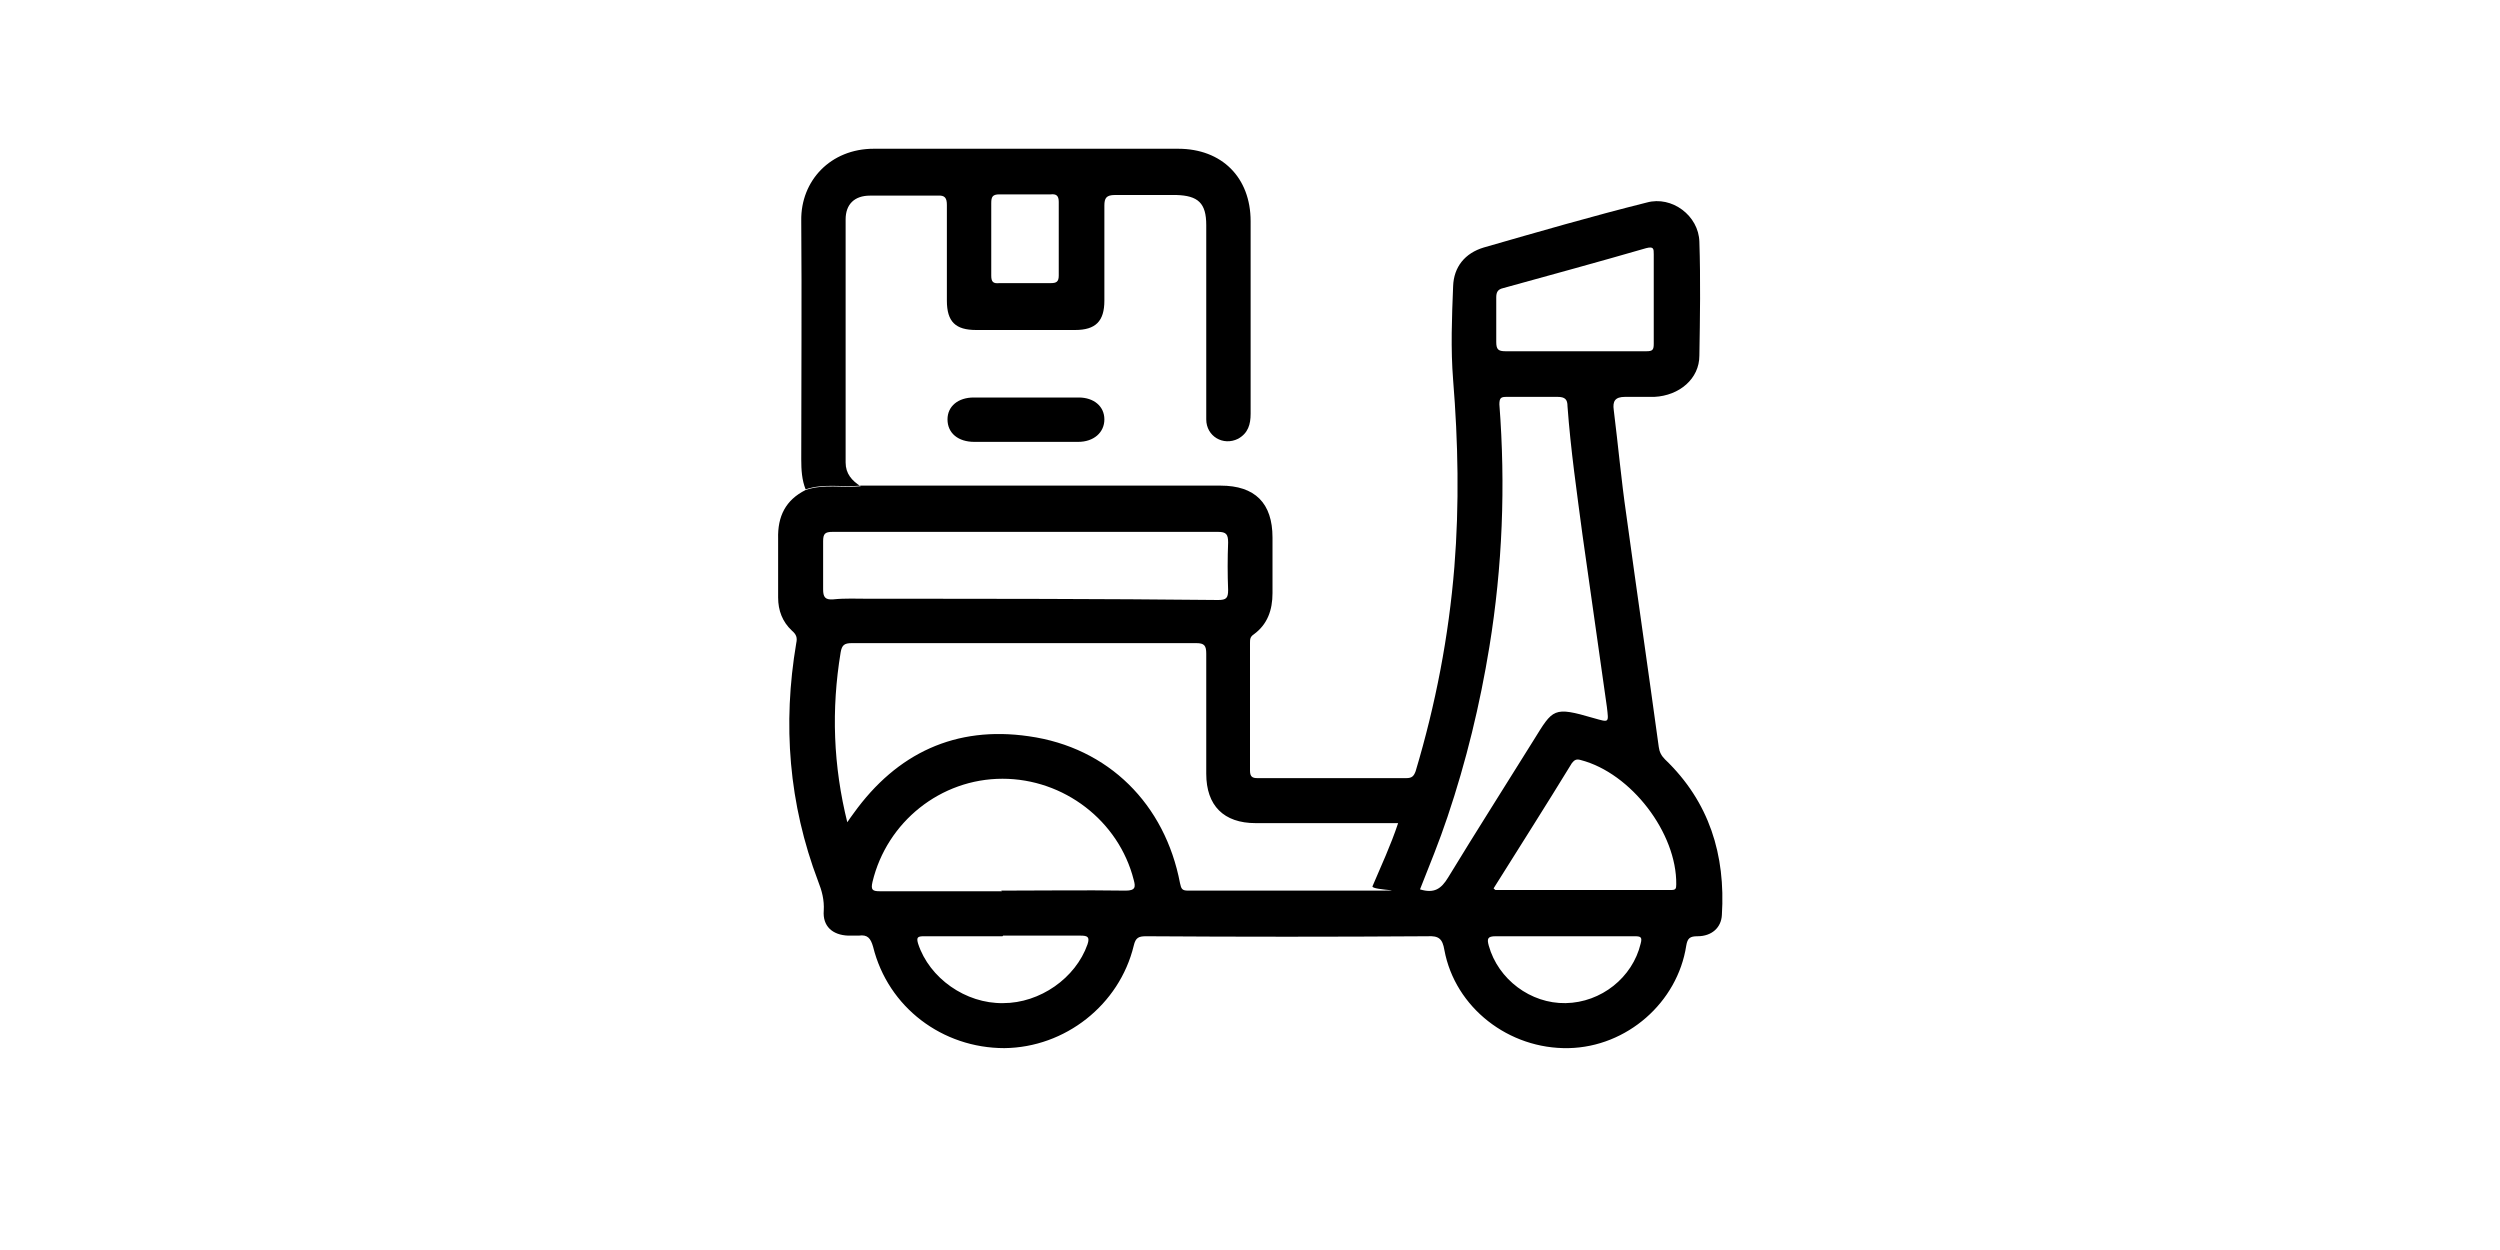
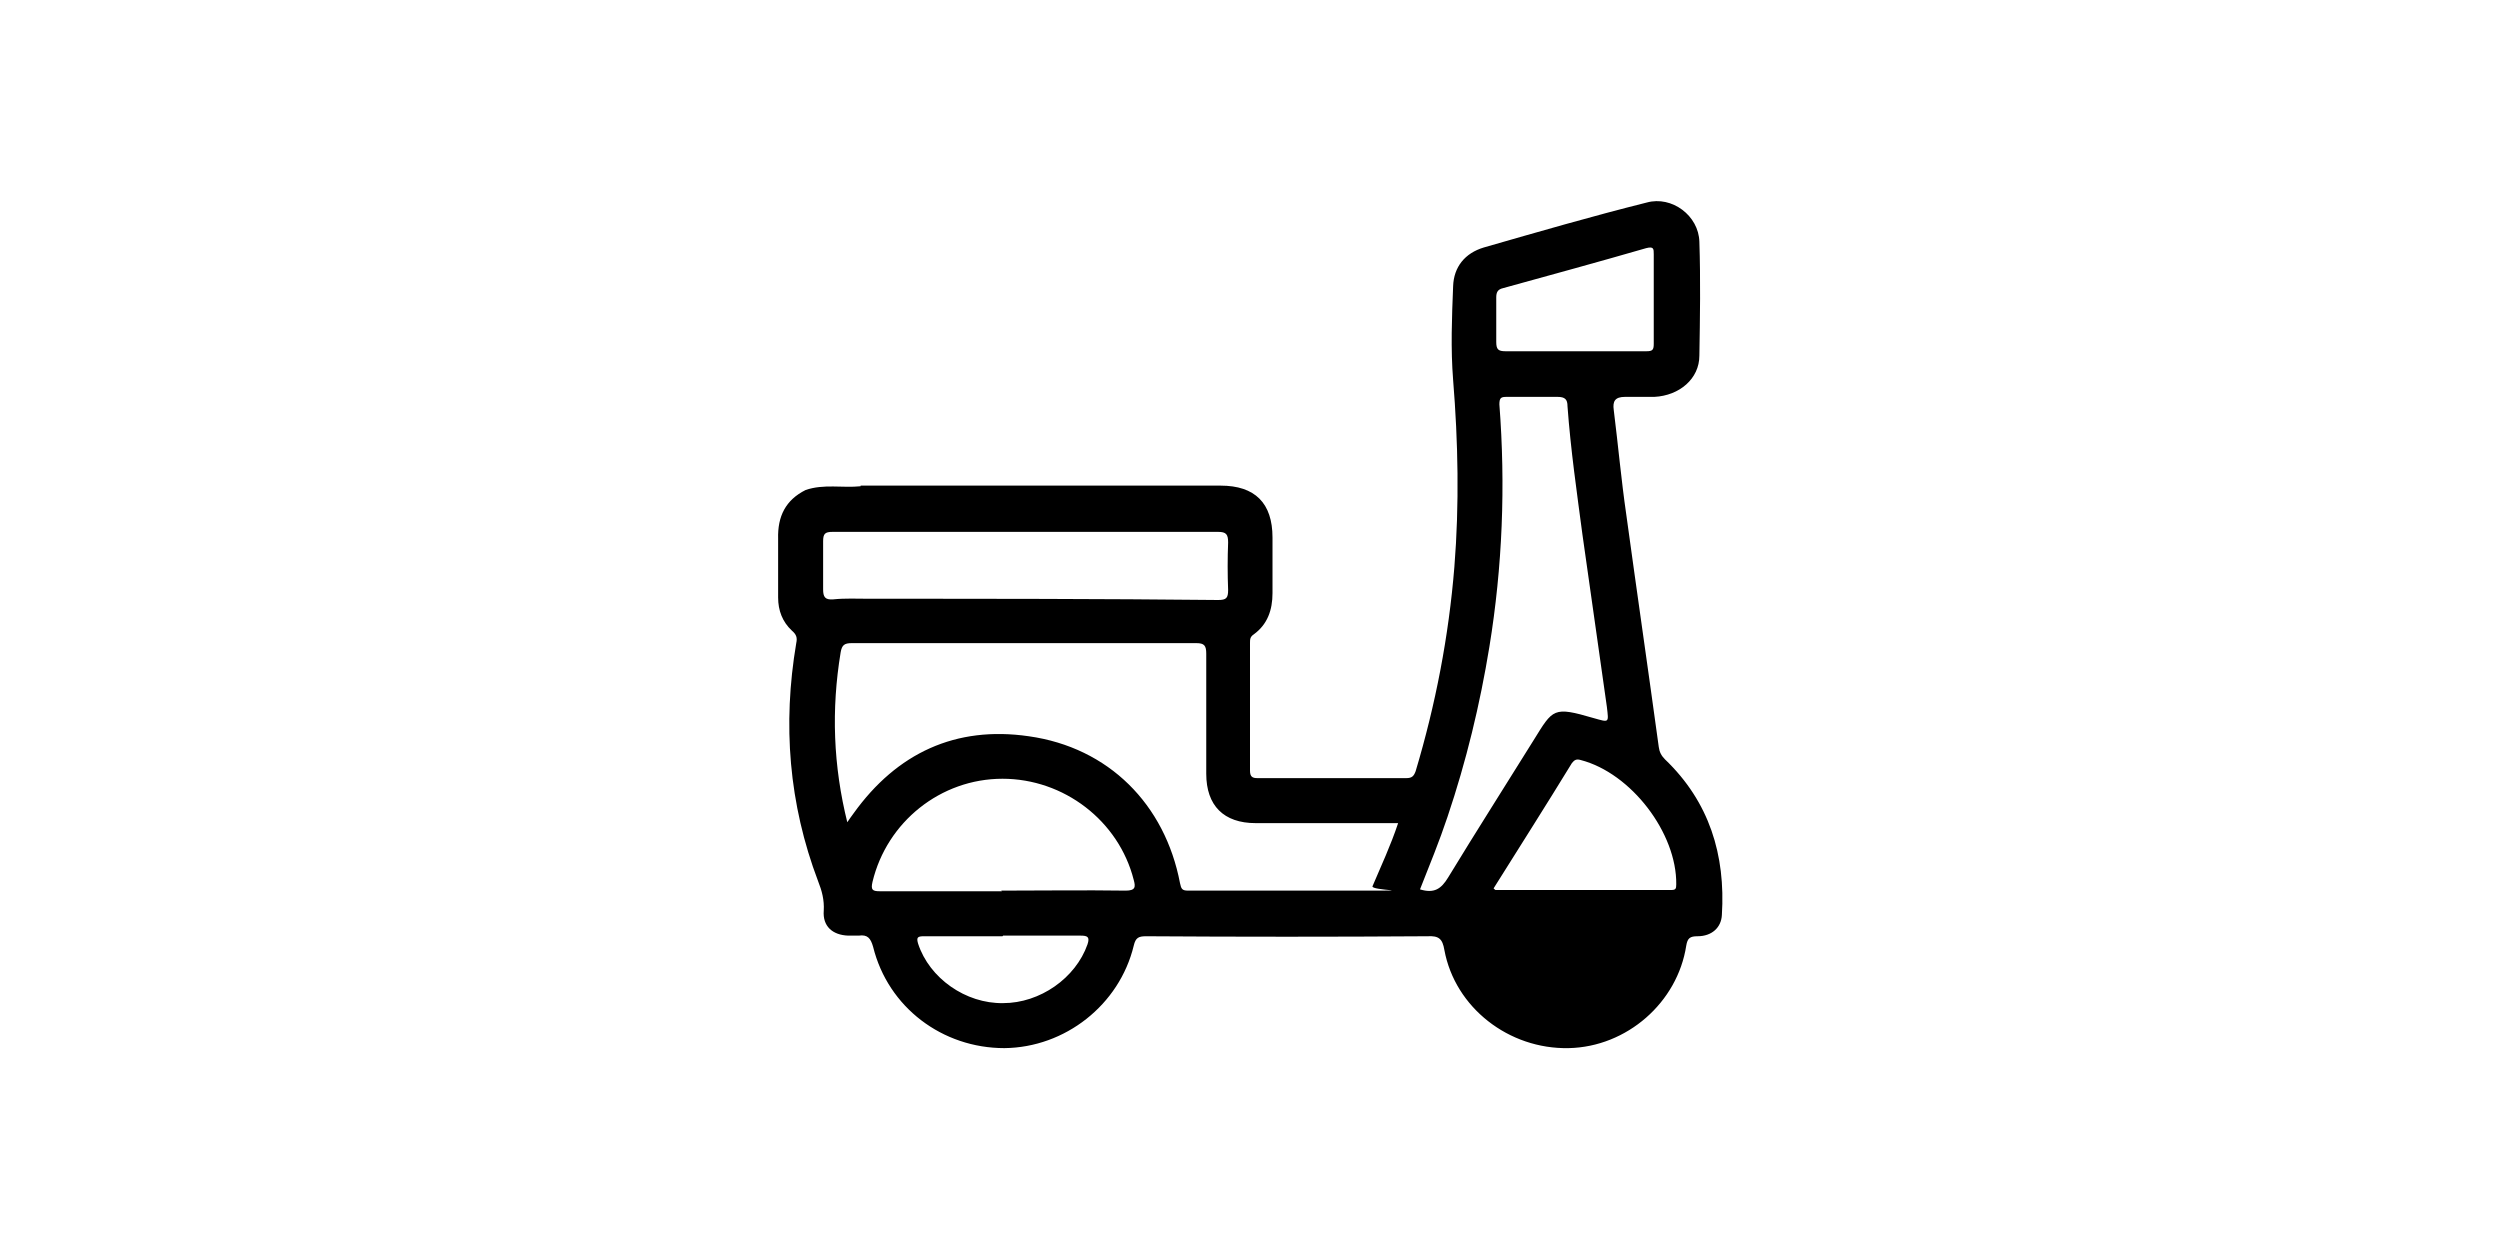
<svg xmlns="http://www.w3.org/2000/svg" viewBox="0 0 400 200" version="1.1" id="Gráfica">
-   <path d="M137.7,77.7c5.4,0,10.9,0,16.3,0,13.8,0,27.5,0,41.3,0,5.5,0,8.3,2.8,8.3,8.3,0,3,0,5.9,0,8.9,0,2.7-.8,5-3,6.6-.6.4-.6.8-.6,1.4,0,6.8,0,13.6,0,20.4,0,1,.4,1.2,1.2,1.2,7.9,0,15.8,0,23.8,0,.9,0,1.2-.3,1.5-1.1,3.2-10.7,5.3-21.6,6.2-32.7.8-10,.6-20-.2-29.9-.4-5-.2-10,0-15,.1-3.1,1.9-5.3,4.9-6.2,8.7-2.5,17.3-5,26.1-7.2,4-1.1,8.3,2.1,8.4,6.3.2,6.1.1,12.1,0,18.2,0,3.7-3.2,6.4-7.2,6.6-1.6,0-3.1,0-4.7,0s-2,.7-1.8,2.1c.7,5.6,1.2,11.2,2,16.7,1.7,12.4,3.5,24.8,5.2,37.2.1.8.4,1.4,1,2,7.1,6.8,9.7,15.3,9.1,24.9-.1,2-1.6,3.4-3.9,3.4-1.2,0-1.6.3-1.8,1.5-1.4,9.1-9.5,16.2-18.8,16.4-9.6.2-18.2-6.5-19.9-15.7-.3-1.8-.9-2.3-2.7-2.2-15,.1-30,.1-45,0-1.2,0-1.7.2-2,1.5-2.3,9.5-11,16.3-20.7,16.4-9.9,0-18.6-6.5-21-16.2-.4-1.4-.9-2-2.3-1.8-.6,0-1.1,0-1.7,0-2.5-.1-4.1-1.5-3.9-4,.1-1.7-.3-3.2-.9-4.7-4.7-12.4-5.7-25.1-3.5-38.1.2-.9,0-1.4-.7-2-1.5-1.4-2.2-3.2-2.2-5.3,0-3.1,0-6.3,0-9.4-.1-3.6,1.2-6.2,4.4-7.8,2.9-1,5.9-.3,8.8-.6h0ZM135.4,131.8c.5-.7.8-1.2,1.2-1.7,6.9-9.6,16.3-14,28-12.3,12.8,1.8,21.8,10.9,24.2,23.5.2.9.3,1.2,1.3,1.2,9.4,0,18.7,0,28.1,0s1.1,0,1.4-.7c1.4-3.3,2.9-6.5,4.1-10.1h-22.8c-5.1,0-7.9-2.8-7.9-7.9,0-6.4,0-12.8,0-19.2,0-1.3-.3-1.7-1.6-1.7-18.4,0-36.7,0-55.1,0-1.2,0-1.6.3-1.8,1.5-1.5,9.1-1.2,18.1,1.1,27.3h0ZM227.2,142.3c2.3.7,3.4-.1,4.5-1.9,4.5-7.4,9.1-14.6,13.7-22,3.1-5,3.1-5.4,9.6-3.5,2.5.7,2.4.8,2.1-1.8-1.3-9.2-2.6-18.3-3.9-27.5-.9-6.8-1.9-13.7-2.4-20.6,0-1.1-.4-1.5-1.6-1.5-2.7,0-5.4,0-8.1,0-.9,0-1.2.1-1.2,1.2,1,13,.5,25.9-1.6,38.8-1.5,9.2-3.7,18.3-6.7,27.2-1.3,3.9-2.9,7.8-4.4,11.6h0ZM164.3,85.1c-10.4,0-20.8,0-31.1,0-1.2,0-1.5.3-1.5,1.5,0,2.6,0,5.2,0,7.7,0,1.2.3,1.7,1.6,1.6,1.9-.2,3.8-.1,5.7-.1,18.6,0,37.2,0,55.9.2,1.3,0,1.6-.3,1.6-1.6-.1-2.5-.1-5.1,0-7.6,0-1.3-.3-1.7-1.6-1.7-10.1,0-20.3,0-30.5,0h0ZM160.2,142.5h0c6.6,0,13.2-.1,19.9,0,1.6,0,1.6-.6,1.3-1.7-2.4-9.5-11.2-16.2-21-16.2-9.9,0-18.5,6.9-20.8,16.5-.3,1.3,0,1.5,1.2,1.5,6.5,0,13,0,19.5,0h0ZM239,142.2c.2.1.2.2.3.2,9.4,0,18.7,0,28.1,0,.7,0,.8-.2.8-.9.1-8.2-7.2-17.8-15.3-19.9-.7-.2-1,0-1.4.5-4.1,6.7-8.3,13.3-12.5,20h0ZM252,56.2h0c3.8,0,7.6,0,11.4,0,1,0,1.2-.2,1.2-1.2,0-4.8,0-9.5,0-14.3,0-.9,0-1.3-1.2-1-7.6,2.2-15.3,4.3-22.9,6.4-.9.2-1.1.7-1.1,1.5,0,2.3,0,4.7,0,7.1,0,1.2.3,1.5,1.5,1.5,3.7,0,7.4,0,11.1,0h0ZM160.4,149.8c-4.2,0-8.4,0-12.6,0-1,0-1.2.2-.9,1.2,1.8,5.5,7.6,9.6,13.6,9.5,5.9,0,11.6-4,13.5-9.4.4-1.2,0-1.4-1.1-1.4-4.1,0-8.3,0-12.4,0h0ZM250.4,149.8c-3.7,0-7.4,0-11.1,0-1.3,0-1.4.4-1.1,1.5,1.5,5.4,6.7,9.3,12.3,9.2,5.7-.1,10.7-4.1,12-9.5.3-1.1,0-1.2-1-1.2-3.7,0-7.4,0-11.1,0h0Z" />
-   <path d="M137.7,77.7c-2.9.3-5.9-.4-8.8.6-.6-1.5-.7-3.1-.7-4.8,0-12.8.1-25.5,0-38.2-.1-6.4,4.7-11.5,11.6-11.5,16.2,0,32.4,0,48.7,0,7,0,11.6,4.6,11.6,11.6,0,10.3,0,20.5,0,30.8,0,1.7-.4,3.1-2,4-2.4,1.2-5.1-.4-5.1-3.1,0-2.8,0-5.6,0-8.4v-22.7c0-3.5-1.3-4.7-4.8-4.8-3.3,0-6.5,0-9.8,0-1.4,0-1.7.5-1.7,1.7,0,5,0,10.1,0,15.2,0,3.3-1.4,4.7-4.7,4.7h-15.8c-3.3,0-4.7-1.3-4.7-4.7,0-5.1,0-10.2,0-15.3,0-1.1-.3-1.6-1.5-1.5-3.6,0-7.2,0-10.8,0-2.5,0-3.9,1.4-3.9,3.8,0,13,0,25.9,0,38.9,0,1.8,1,2.9,2.4,3.8h0ZM158.6,38.1c0,2,0,4,0,6,0,1,.3,1.3,1.3,1.2,2.7,0,5.5,0,8.2,0,.9,0,1.3-.2,1.3-1.2,0-3.9,0-7.8,0-11.8,0-1-.4-1.3-1.3-1.2-2.7,0-5.5,0-8.2,0-1.1,0-1.3.4-1.3,1.4,0,1.8,0,3.7,0,5.5Z" />
-   <path d="M164.1,70.7h-8.2c-2.6,0-4.3-1.4-4.3-3.6,0-2.1,1.7-3.5,4.2-3.5h16.8c2.4,0,4.1,1.4,4.1,3.5,0,2.1-1.7,3.6-4.2,3.6-2.8,0-5.6,0-8.4,0h0Z" />
+   <path d="M137.7,77.7c5.4,0,10.9,0,16.3,0,13.8,0,27.5,0,41.3,0,5.5,0,8.3,2.8,8.3,8.3,0,3,0,5.9,0,8.9,0,2.7-.8,5-3,6.6-.6.4-.6.8-.6,1.4,0,6.8,0,13.6,0,20.4,0,1,.4,1.2,1.2,1.2,7.9,0,15.8,0,23.8,0,.9,0,1.2-.3,1.5-1.1,3.2-10.7,5.3-21.6,6.2-32.7.8-10,.6-20-.2-29.9-.4-5-.2-10,0-15,.1-3.1,1.9-5.3,4.9-6.2,8.7-2.5,17.3-5,26.1-7.2,4-1.1,8.3,2.1,8.4,6.3.2,6.1.1,12.1,0,18.2,0,3.7-3.2,6.4-7.2,6.6-1.6,0-3.1,0-4.7,0s-2,.7-1.8,2.1c.7,5.6,1.2,11.2,2,16.7,1.7,12.4,3.5,24.8,5.2,37.2.1.8.4,1.4,1,2,7.1,6.8,9.7,15.3,9.1,24.9-.1,2-1.6,3.4-3.9,3.4-1.2,0-1.6.3-1.8,1.5-1.4,9.1-9.5,16.2-18.8,16.4-9.6.2-18.2-6.5-19.9-15.7-.3-1.8-.9-2.3-2.7-2.2-15,.1-30,.1-45,0-1.2,0-1.7.2-2,1.5-2.3,9.5-11,16.3-20.7,16.4-9.9,0-18.6-6.5-21-16.2-.4-1.4-.9-2-2.3-1.8-.6,0-1.1,0-1.7,0-2.5-.1-4.1-1.5-3.9-4,.1-1.7-.3-3.2-.9-4.7-4.7-12.4-5.7-25.1-3.5-38.1.2-.9,0-1.4-.7-2-1.5-1.4-2.2-3.2-2.2-5.3,0-3.1,0-6.3,0-9.4-.1-3.6,1.2-6.2,4.4-7.8,2.9-1,5.9-.3,8.8-.6h0ZM135.4,131.8c.5-.7.8-1.2,1.2-1.7,6.9-9.6,16.3-14,28-12.3,12.8,1.8,21.8,10.9,24.2,23.5.2.9.3,1.2,1.3,1.2,9.4,0,18.7,0,28.1,0s1.1,0,1.4-.7c1.4-3.3,2.9-6.5,4.1-10.1h-22.8c-5.1,0-7.9-2.8-7.9-7.9,0-6.4,0-12.8,0-19.2,0-1.3-.3-1.7-1.6-1.7-18.4,0-36.7,0-55.1,0-1.2,0-1.6.3-1.8,1.5-1.5,9.1-1.2,18.1,1.1,27.3h0ZM227.2,142.3c2.3.7,3.4-.1,4.5-1.9,4.5-7.4,9.1-14.6,13.7-22,3.1-5,3.1-5.4,9.6-3.5,2.5.7,2.4.8,2.1-1.8-1.3-9.2-2.6-18.3-3.9-27.5-.9-6.8-1.9-13.7-2.4-20.6,0-1.1-.4-1.5-1.6-1.5-2.7,0-5.4,0-8.1,0-.9,0-1.2.1-1.2,1.2,1,13,.5,25.9-1.6,38.8-1.5,9.2-3.7,18.3-6.7,27.2-1.3,3.9-2.9,7.8-4.4,11.6h0ZM164.3,85.1c-10.4,0-20.8,0-31.1,0-1.2,0-1.5.3-1.5,1.5,0,2.6,0,5.2,0,7.7,0,1.2.3,1.7,1.6,1.6,1.9-.2,3.8-.1,5.7-.1,18.6,0,37.2,0,55.9.2,1.3,0,1.6-.3,1.6-1.6-.1-2.5-.1-5.1,0-7.6,0-1.3-.3-1.7-1.6-1.7-10.1,0-20.3,0-30.5,0h0ZM160.2,142.5h0c6.6,0,13.2-.1,19.9,0,1.6,0,1.6-.6,1.3-1.7-2.4-9.5-11.2-16.2-21-16.2-9.9,0-18.5,6.9-20.8,16.5-.3,1.3,0,1.5,1.2,1.5,6.5,0,13,0,19.5,0h0ZM239,142.2c.2.1.2.2.3.2,9.4,0,18.7,0,28.1,0,.7,0,.8-.2.8-.9.1-8.2-7.2-17.8-15.3-19.9-.7-.2-1,0-1.4.5-4.1,6.7-8.3,13.3-12.5,20h0ZM252,56.2h0c3.8,0,7.6,0,11.4,0,1,0,1.2-.2,1.2-1.2,0-4.8,0-9.5,0-14.3,0-.9,0-1.3-1.2-1-7.6,2.2-15.3,4.3-22.9,6.4-.9.2-1.1.7-1.1,1.5,0,2.3,0,4.7,0,7.1,0,1.2.3,1.5,1.5,1.5,3.7,0,7.4,0,11.1,0h0ZM160.4,149.8c-4.2,0-8.4,0-12.6,0-1,0-1.2.2-.9,1.2,1.8,5.5,7.6,9.6,13.6,9.5,5.9,0,11.6-4,13.5-9.4.4-1.2,0-1.4-1.1-1.4-4.1,0-8.3,0-12.4,0h0ZM250.4,149.8h0Z" />
</svg>